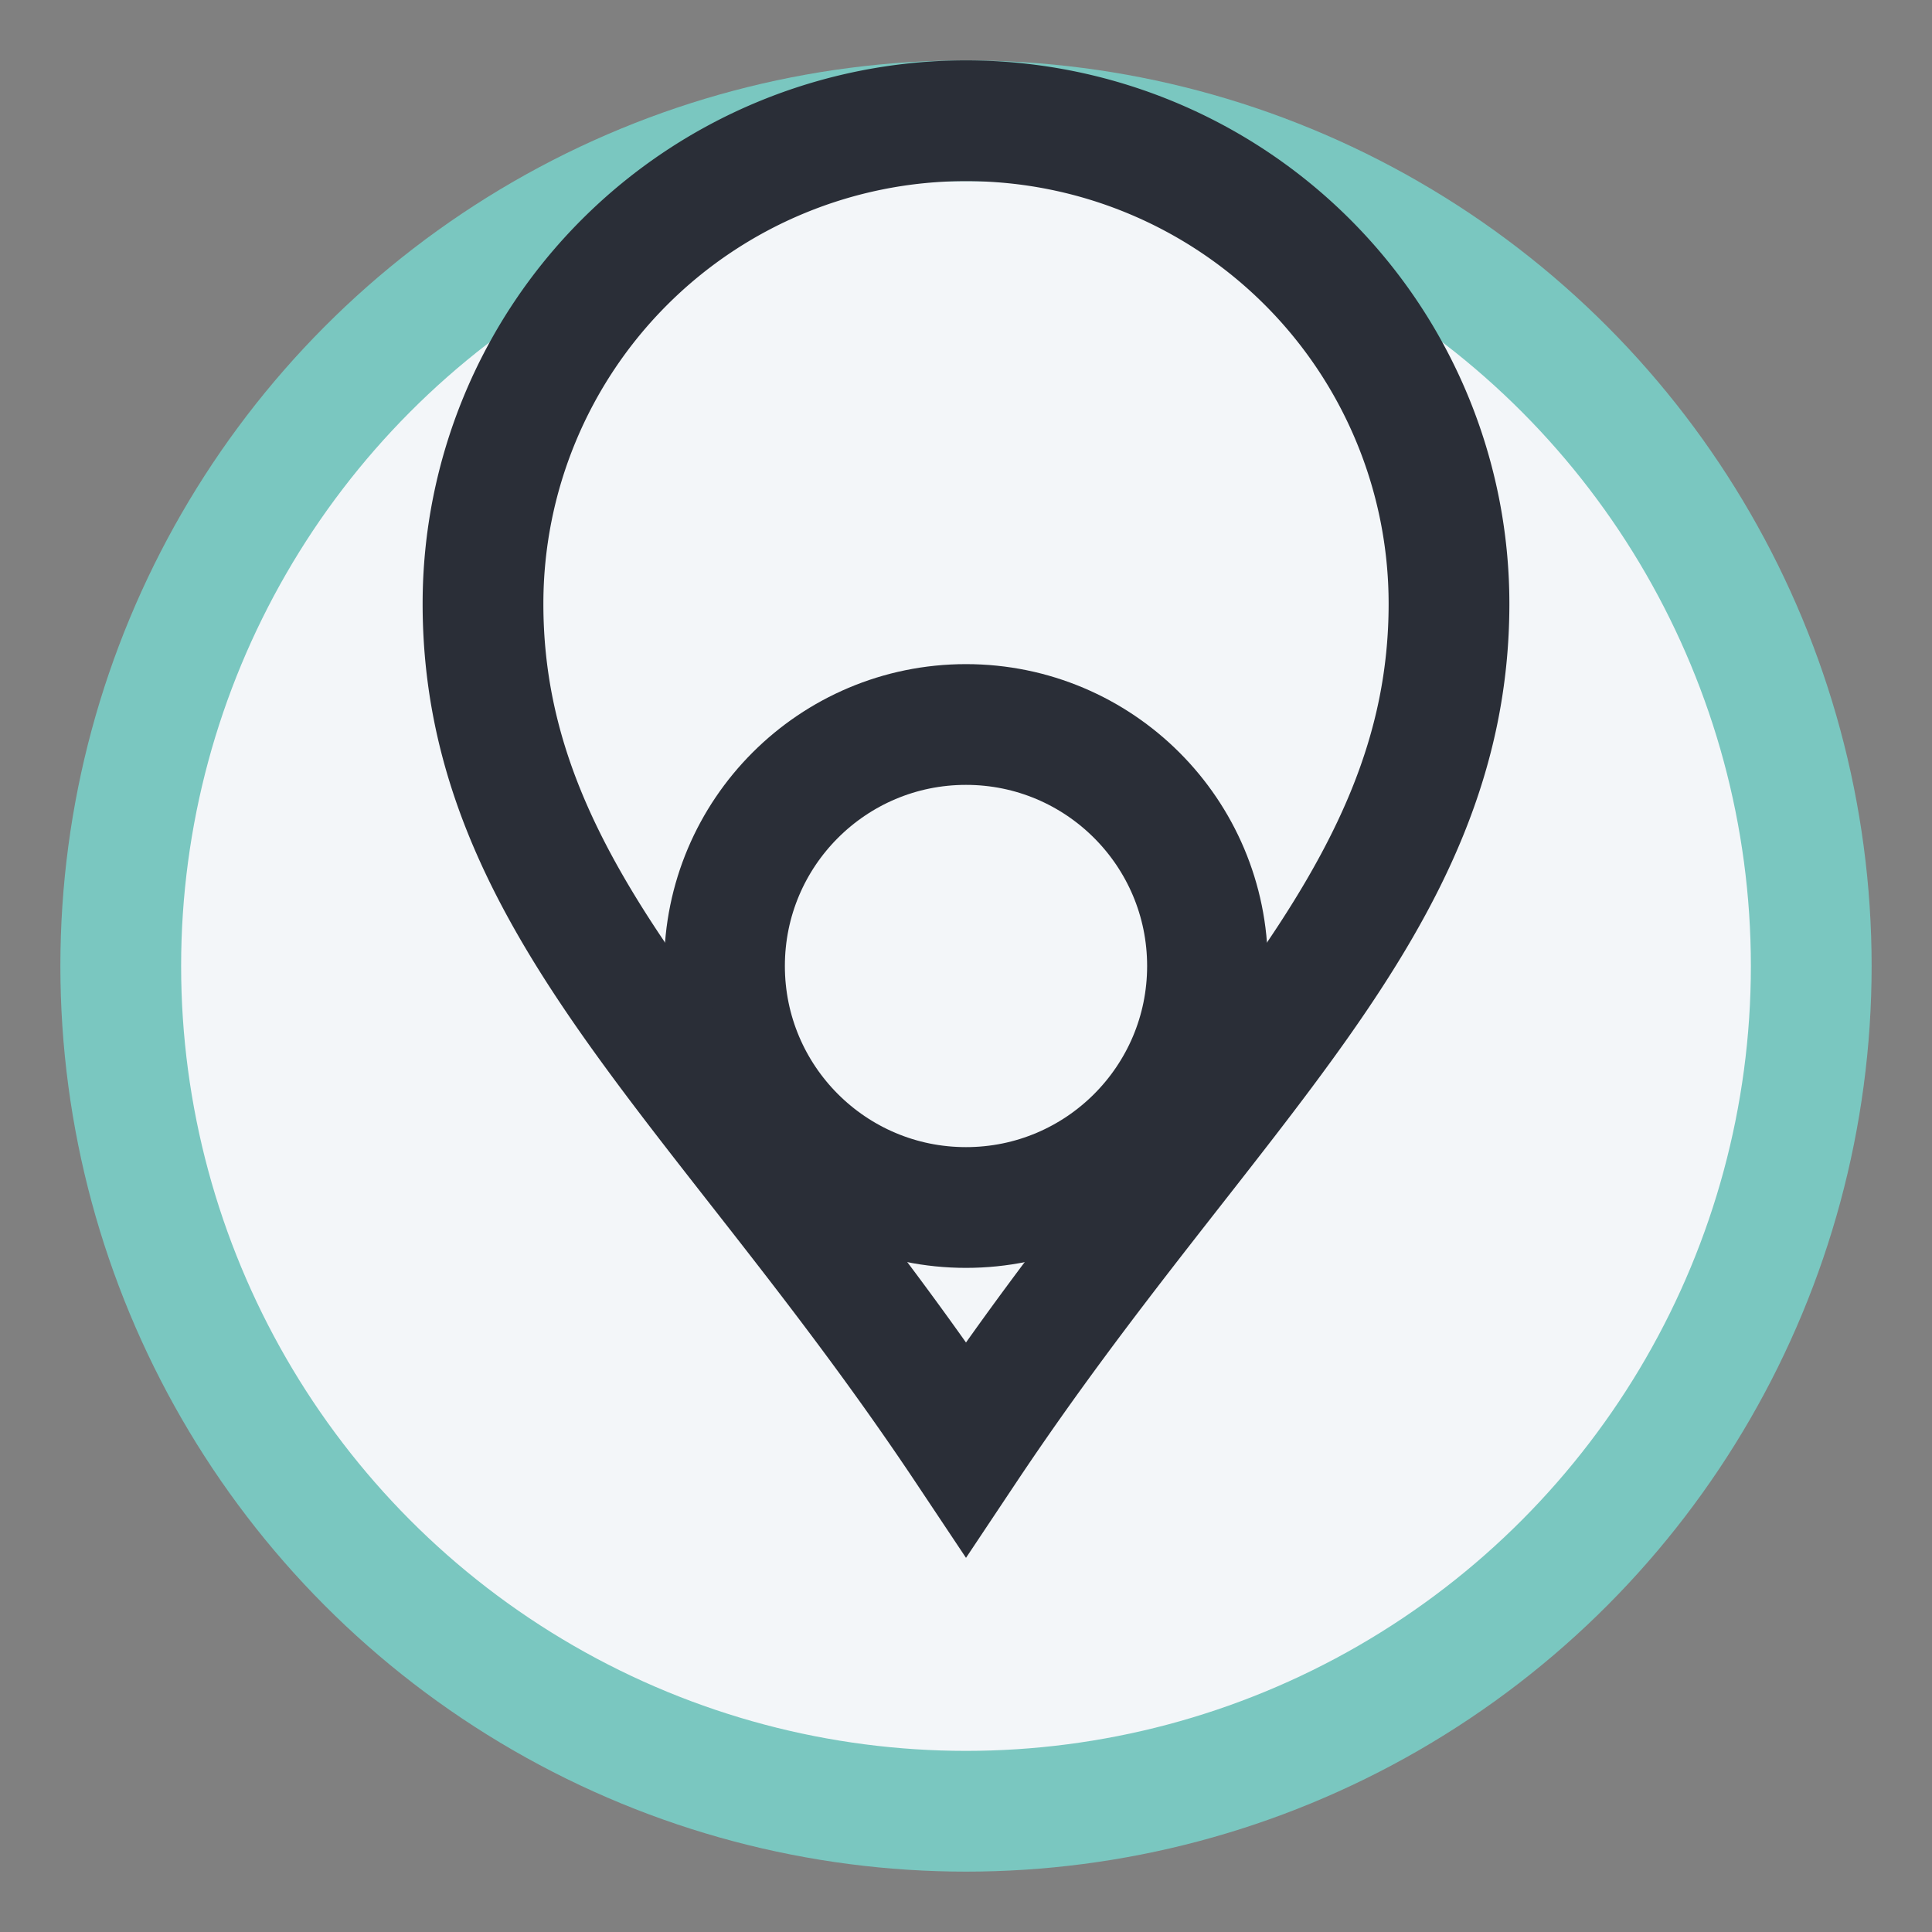
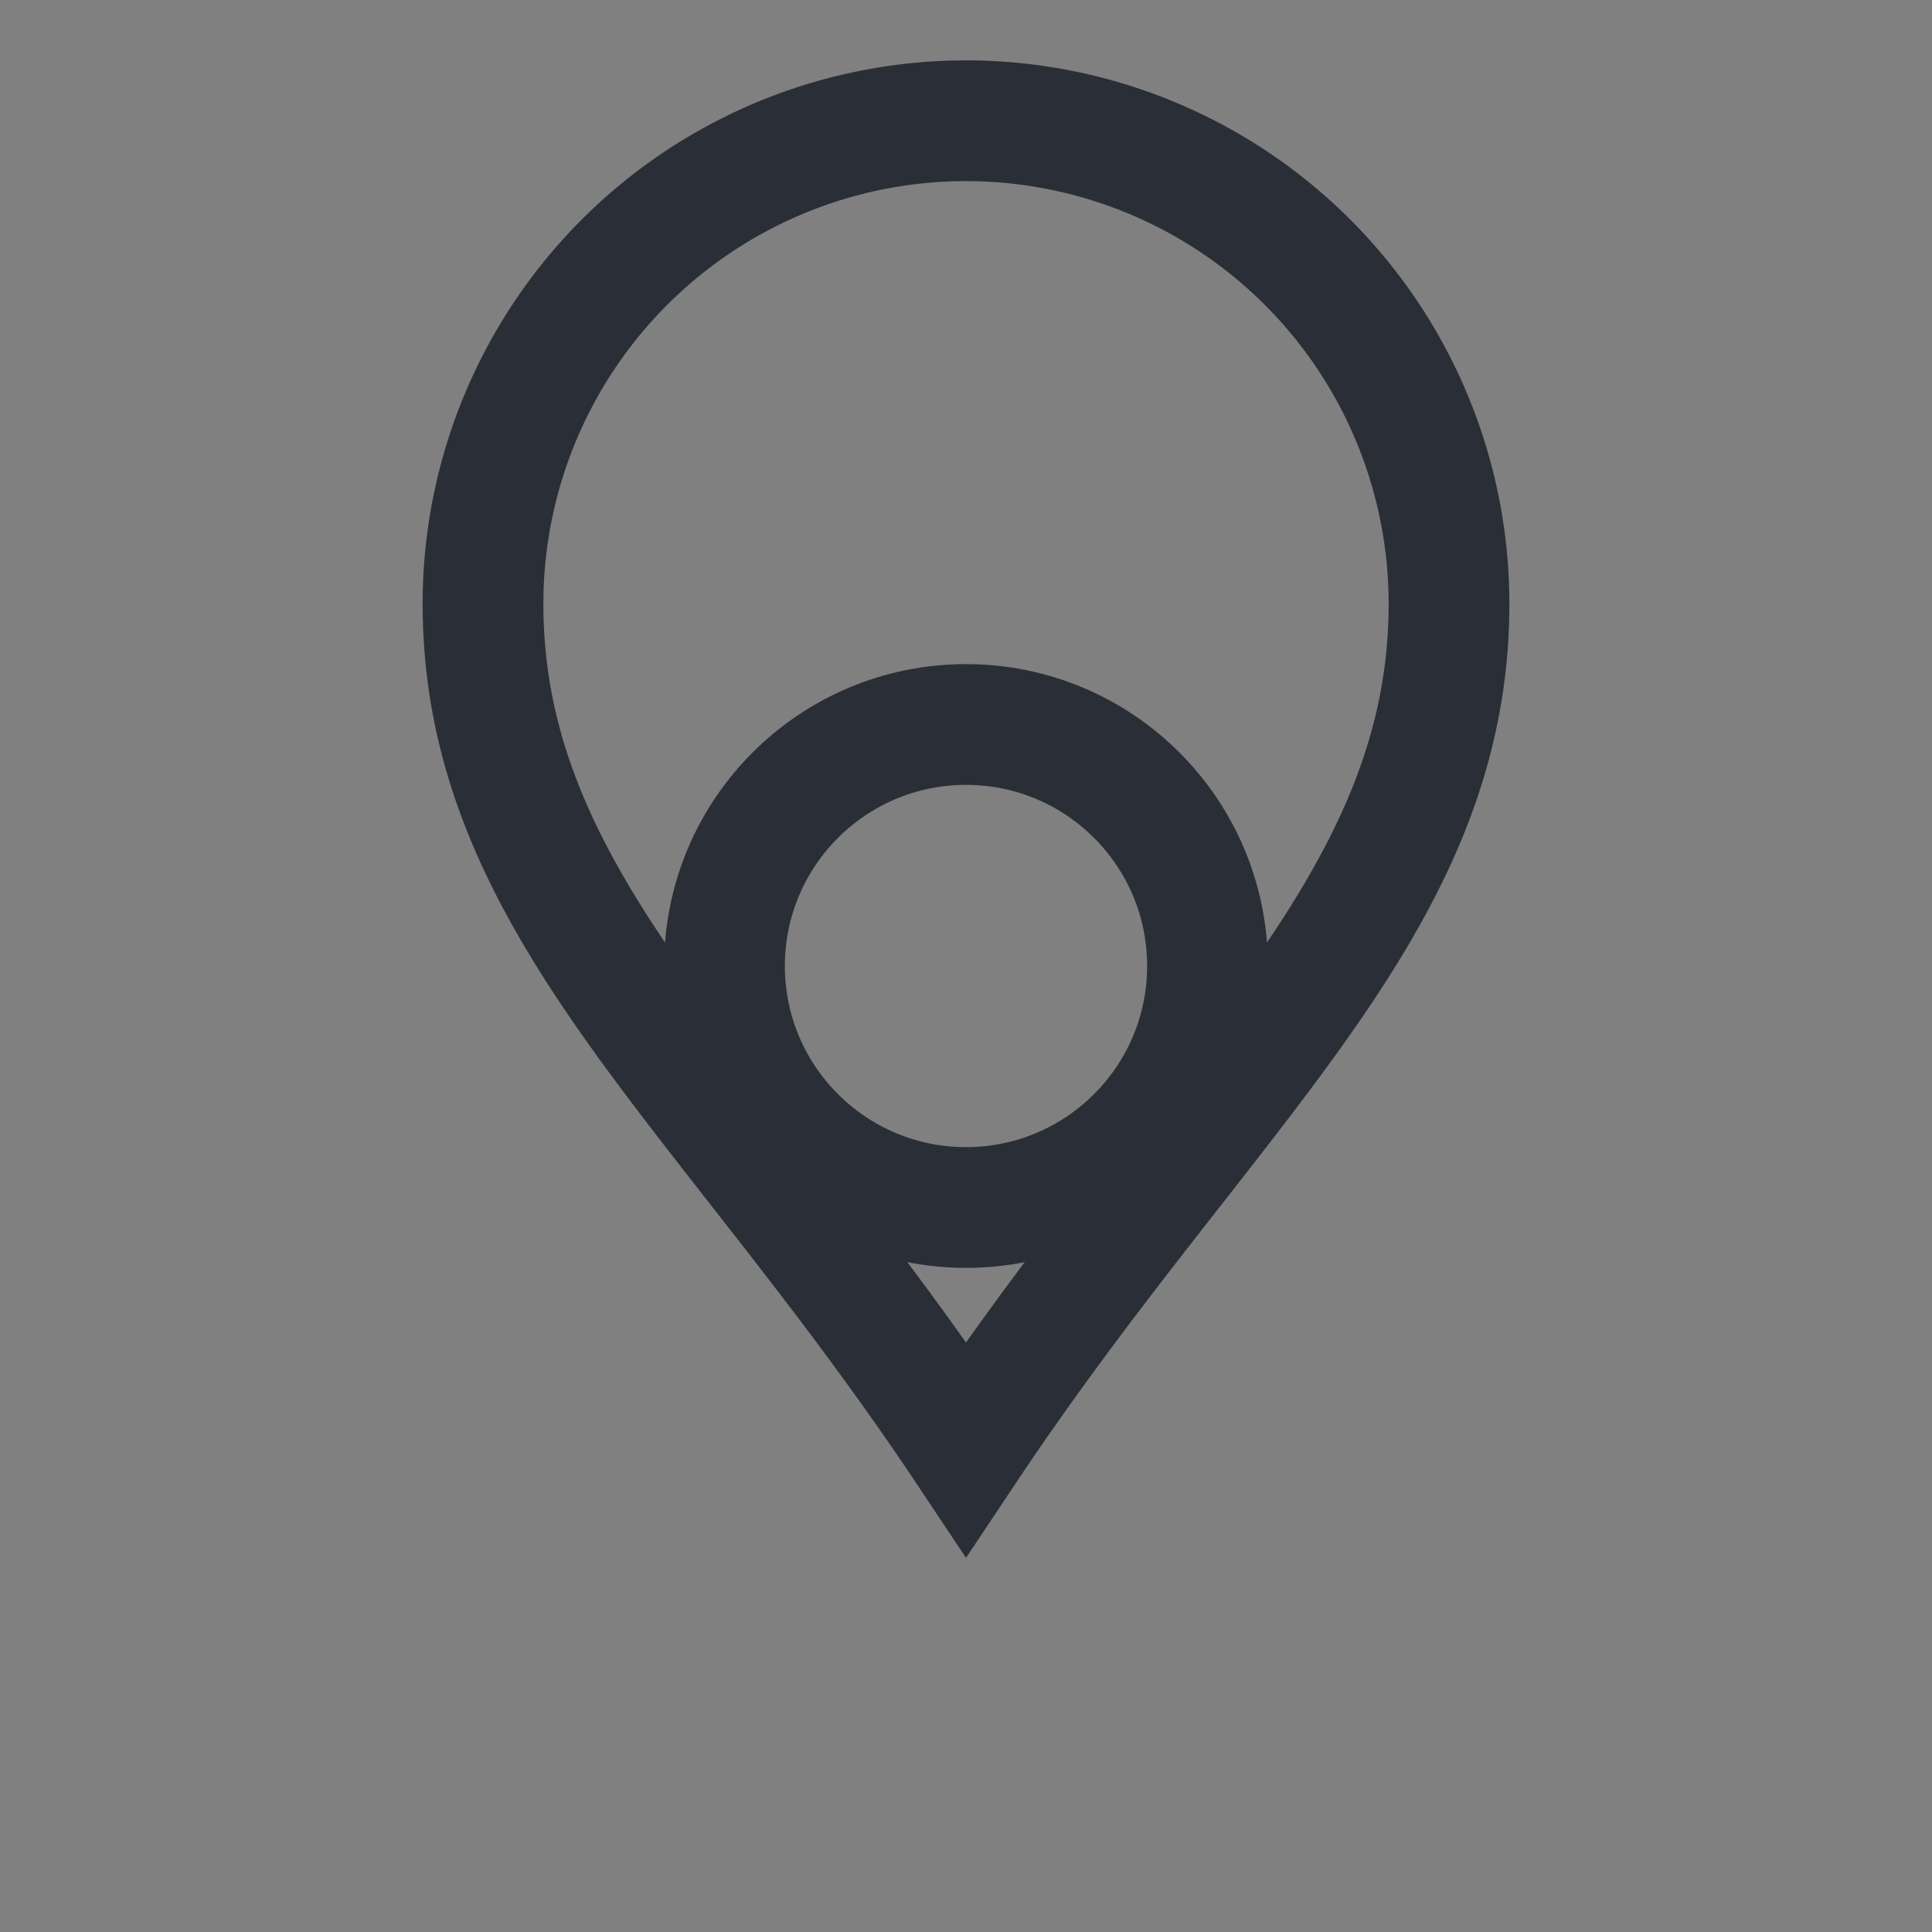
<svg xmlns="http://www.w3.org/2000/svg" width="32" height="32" viewBox="0 0 32 32">
  <rect x="0" y="0" width="32" height="32" fill="#808080" stroke="none" />
-   <circle cx="16" cy="16" r="14" fill="#F3F6F9" stroke="#7AC7C0" stroke-width="2" />
  <circle cx="16" cy="16" r="4" fill="none" stroke="#2A2E37" stroke-width="2" />
  <path d="M16 24c-4-6-8-9-8-14a8 8 0 0 1 16 0c0 5-4 8-8 14z" fill="none" stroke="#2A2E37" stroke-width="2" />
</svg>